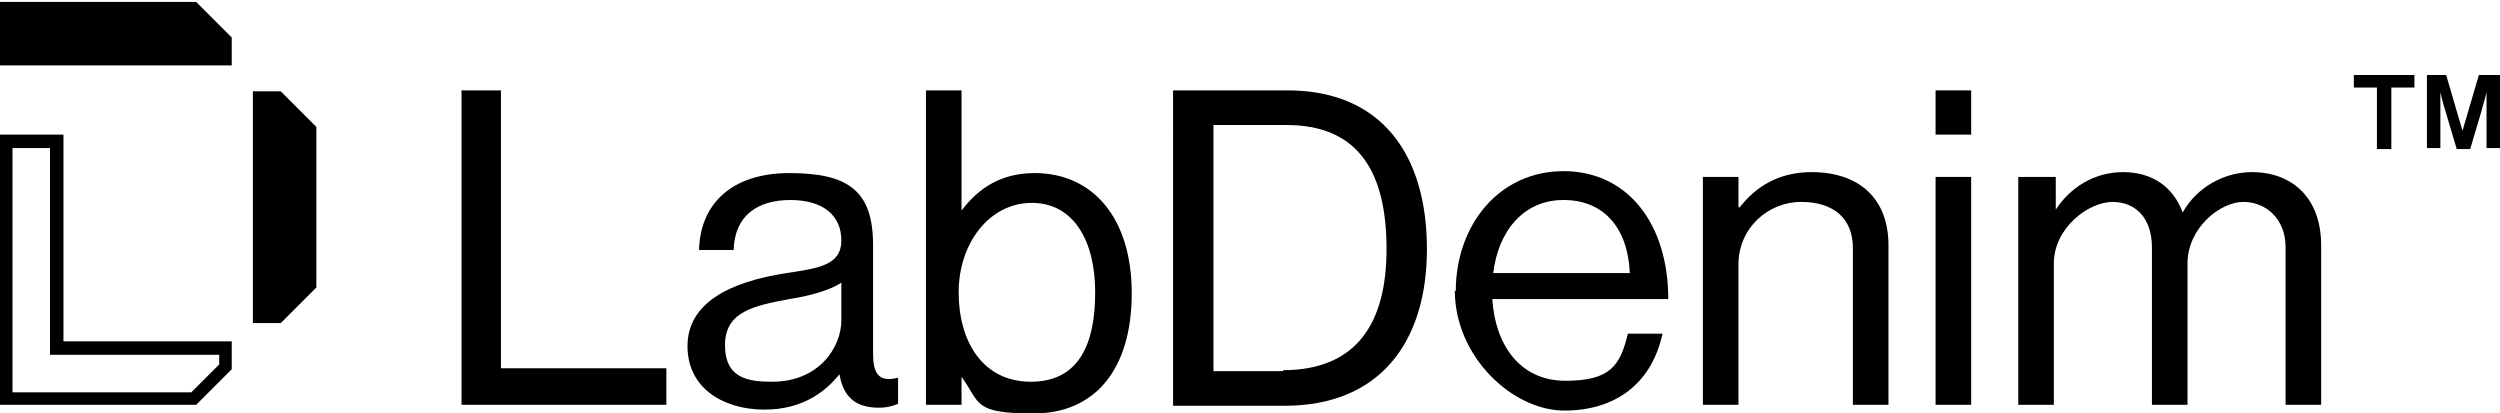
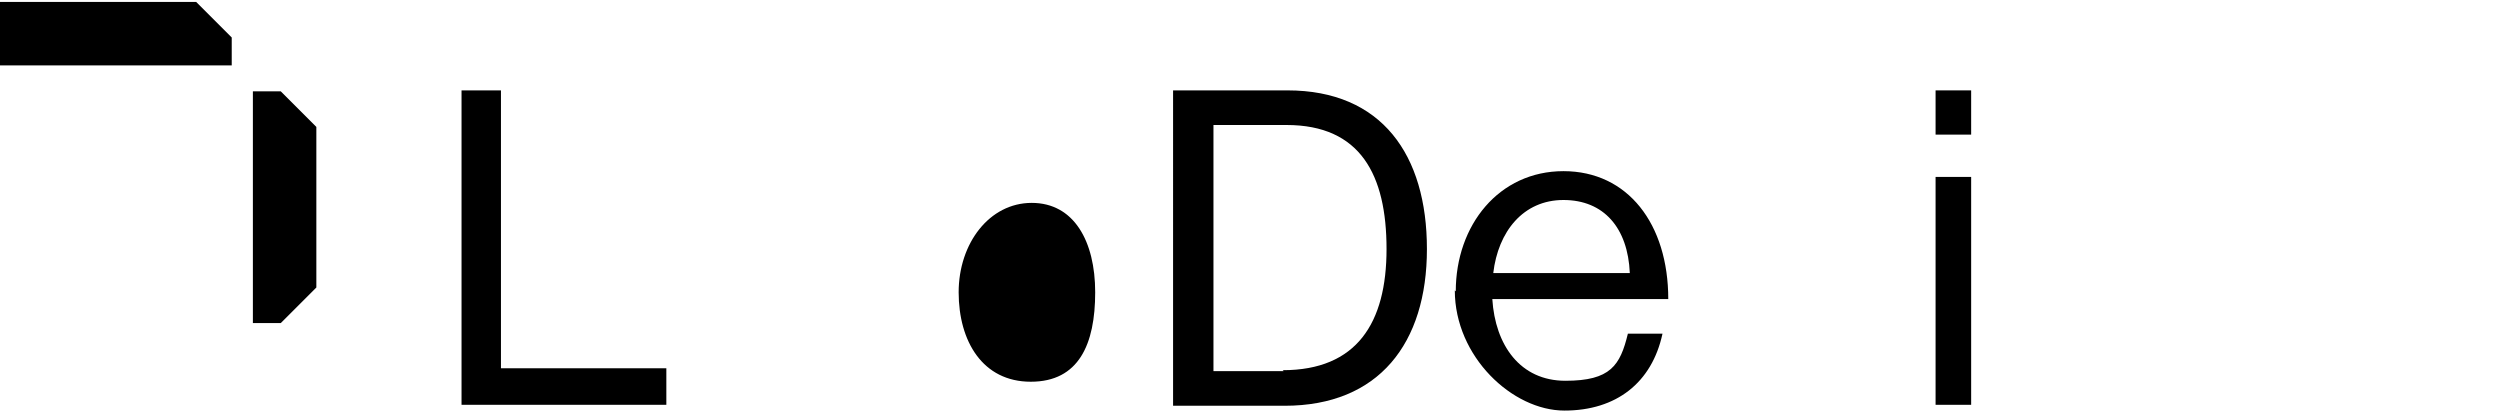
<svg xmlns="http://www.w3.org/2000/svg" id="Layer_1" version="1.1" viewBox="0 0 260 43">
  <g>
    <path d="M48,9.4h4.1v28.9h17.2v3.8h-21.3V9.4Z" />
-     <path d="M87.4,38.8h0c-1.4,1.8-3.8,3.8-7.9,3.8s-8-2.1-8-6.6,4.4-6.7,10.3-7.6c3.3-.5,5.7-.8,5.7-3.4s-1.9-4.2-5.3-4.2-5.8,1.6-5.9,5.2h-3.6c.1-4.6,3.2-8,9.4-8s8.7,1.9,8.7,7.5v11.3c0,1.9.5,3,2.5,2.5h.1v2.7c-.5.2-1.1.4-2,.4-2.4,0-3.7-1.1-4.1-3.5ZM87.5,33.4v-4c-1.2.8-3.4,1.4-5.4,1.7-3.7.7-6.7,1.3-6.7,4.8s2.5,3.8,4.9,3.8c4.9,0,7.2-3.6,7.2-6.4Z" />
-     <path d="M100,39h0v3.1h-3.7V9.4h3.7v12.5h0c1.8-2.4,4.2-3.9,7.6-3.9,6,0,10.1,4.6,10.1,12.5s-3.8,12.5-10.2,12.5-5.5-1.1-7.5-3.8ZM113.9,30.4c0-5.3-2.2-9.3-6.6-9.3s-7.6,4.2-7.6,9.3,2.5,9.3,7.5,9.3,6.7-3.9,6.7-9.3Z" />
+     <path d="M100,39h0v3.1h-3.7h3.7v12.5h0c1.8-2.4,4.2-3.9,7.6-3.9,6,0,10.1,4.6,10.1,12.5s-3.8,12.5-10.2,12.5-5.5-1.1-7.5-3.8ZM113.9,30.4c0-5.3-2.2-9.3-6.6-9.3s-7.6,4.2-7.6,9.3,2.5,9.3,7.5,9.3,6.7-3.9,6.7-9.3Z" />
    <path d="M122,9.4h11.9c9.8,0,14.5,6.7,14.5,16.5s-5,16.3-14.8,16.3h-11.6V9.4ZM133.4,38.5c7.7,0,10.8-4.9,10.8-12.6s-2.7-12.9-10.4-12.9h-7.6v25.6h7.3Z" />
    <path d="M151.4,30.3c0-6.9,4.5-12.5,11.2-12.5s10.9,5.5,10.9,13.3h-18.3c.3,4.8,2.9,8.5,7.6,8.5s5.7-1.6,6.5-4.9h3.6c-1.1,5.1-4.8,8-10.2,8s-11.4-5.6-11.4-12.5ZM155.3,28.4h14.2c-.2-4.7-2.7-7.6-6.9-7.6s-6.8,3.3-7.3,7.6Z" />
-     <path d="M180.9,21.6h0c1.7-2.2,4.1-3.7,7.5-3.7,4.9,0,8,2.7,8,7.6v16.6h-3.7v-16.3c0-3.1-2-4.8-5.4-4.8s-6.5,2.7-6.5,6.5v14.6h-3.7v-23.7h3.7v3.1Z" />
    <path d="M201.3,9.4h3.7v4.6h-3.7v-4.6ZM201.3,18.4h3.7v23.7h-3.7v-23.7Z" />
-     <path d="M210.1,18.4h3.7v3.4h0c1.5-2.3,4-3.9,7-3.9s5.2,1.5,6.2,4.2h0c1.5-2.7,4.4-4.2,7.2-4.2,4.2,0,7.2,2.7,7.2,7.6v16.6h-3.7v-16.4c0-2.9-2-4.7-4.4-4.7s-5.8,2.7-5.8,6.4v14.7h-3.7v-16.4c0-2.9-1.6-4.7-4.1-4.7s-6.1,2.7-6.1,6.4v14.7h-3.7v-23.7Z" />
-     <path d="M244.8,7.8h6.3v1.3h-2.4v6.4h-1.5v-6.4h-2.4v-1.3ZM252.3,7.8h2.1l1.7,5.8h0l1.7-5.8h2.2v7.6h-1.4v-5.8h0s-.3,1.2-.6,2.2l-1.1,3.7h-1.4l-1.1-3.7c-.3-.9-.6-2.2-.6-2.2h0v5.8h-1.4v-7.6Z" />
  </g>
  <g>
    <polygon points="29.2 9.5 26.3 9.5 26.3 33.6 29.2 33.6 32.9 29.9 32.9 13.2 29.2 9.5" />
-     <path d="M5.2,15.4v21.5h17.6v1l-2.9,2.9H1.3V15.4h3.9M6.6,14H0v28.1h20.4l3.7-3.7v-2.9H6.6V14h0Z" />
    <polygon points="0 .2 0 6.8 6.6 6.8 24.1 6.8 24.1 3.9 20.4 .2 0 .2" />
  </g>
</svg>